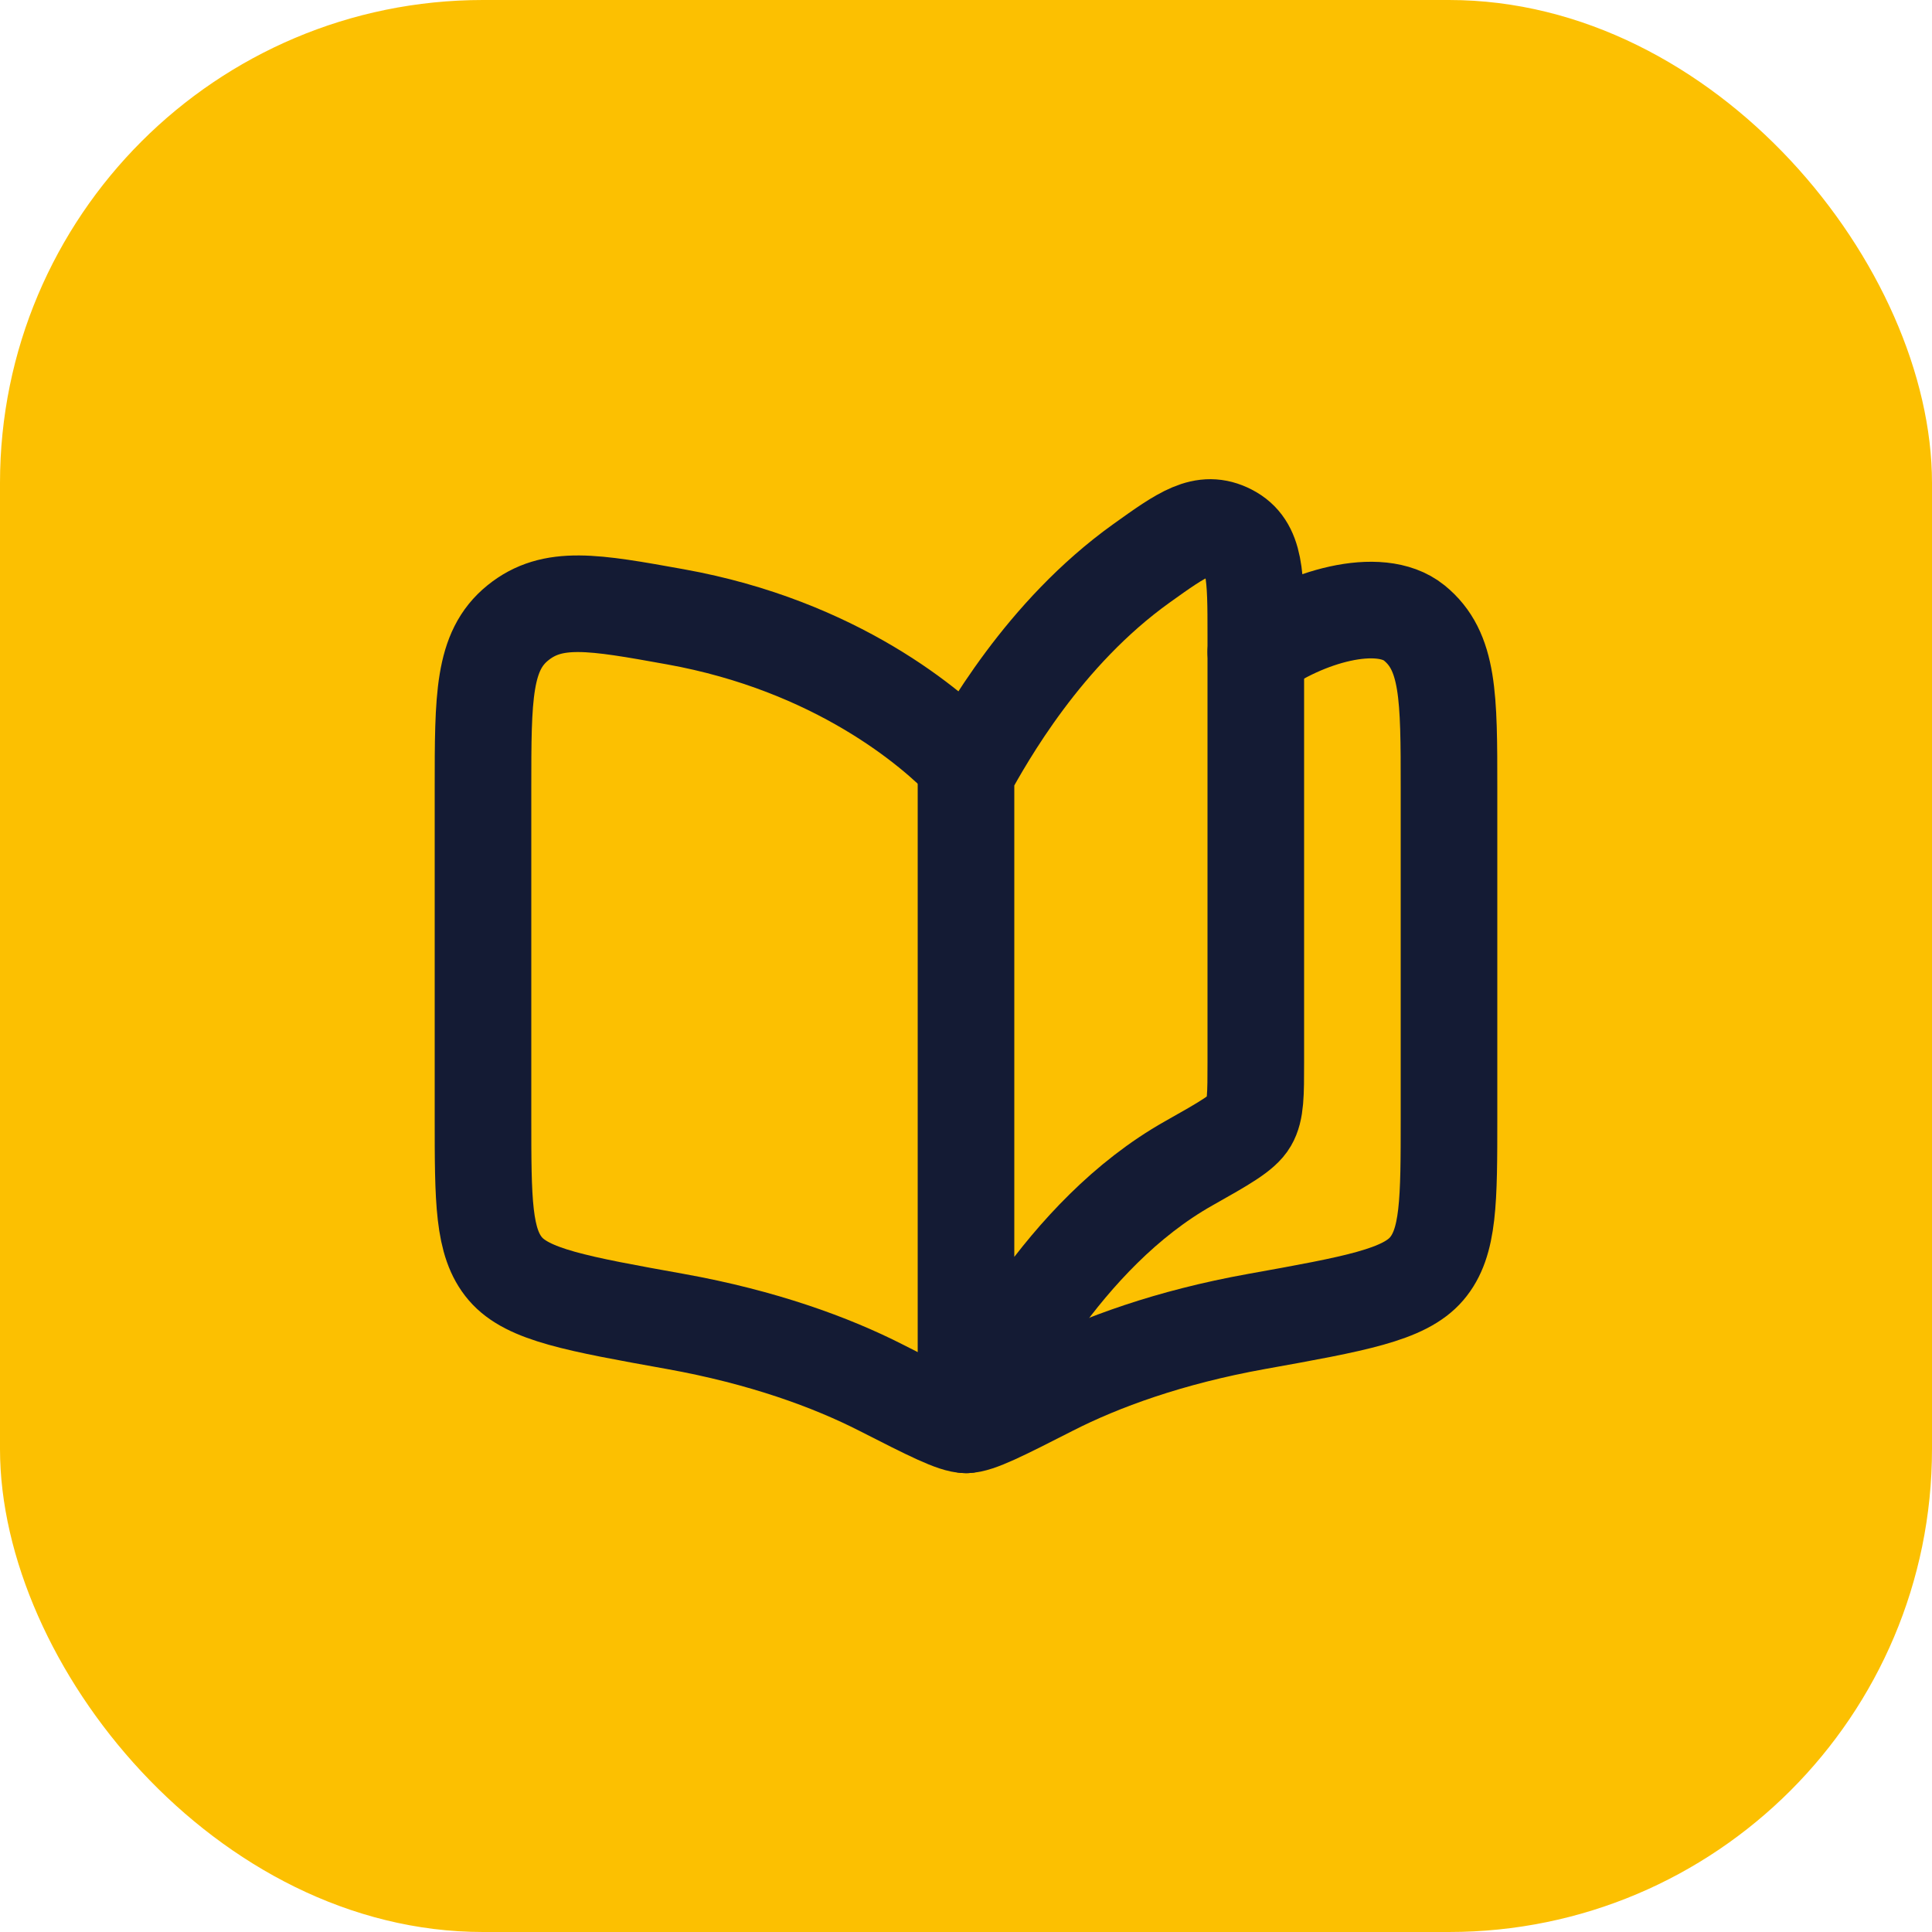
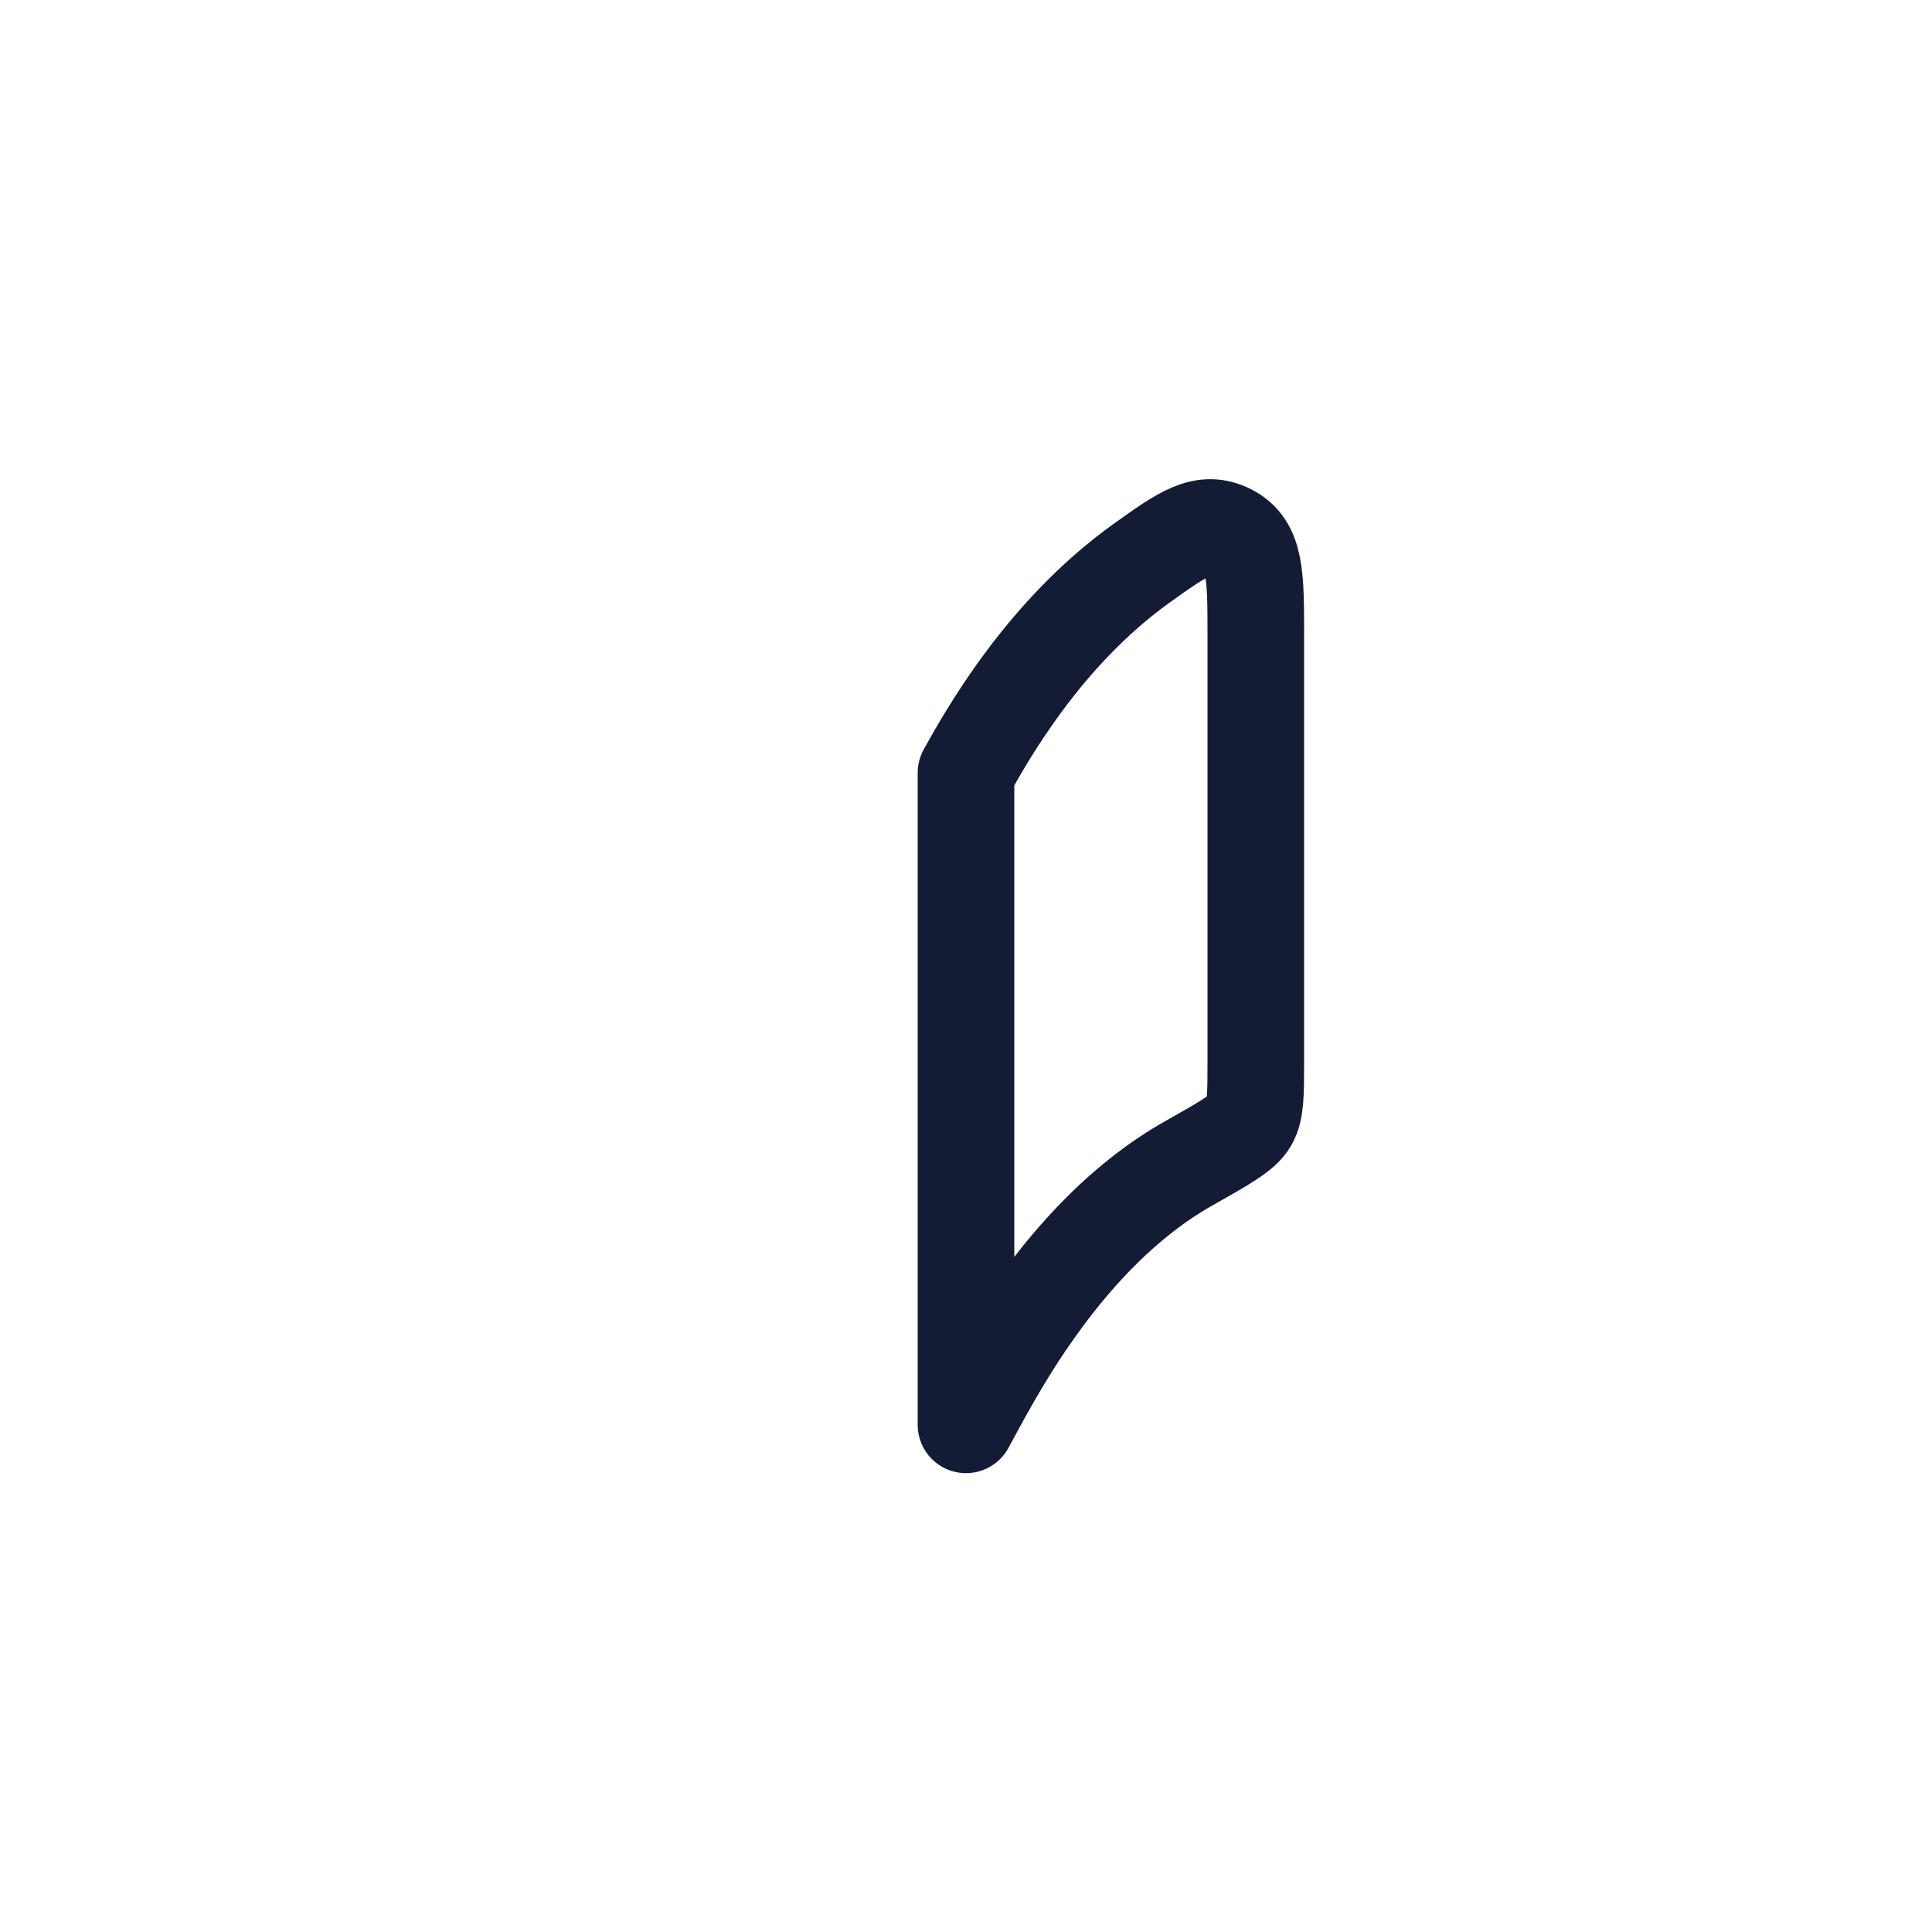
<svg xmlns="http://www.w3.org/2000/svg" width="40" height="40" viewBox="0 0 40 40" fill="none">
-   <rect width="40" height="40" rx="10" fill="#FCC001" />
  <path d="M24.613 24.085C21.98 25.568 20.477 28.641 20 29.5V16C20.415 15.254 21.602 13.117 23.632 11.664C24.487 11.052 24.914 10.746 25.457 11.025C26 11.304 26 11.92 26 13.152V21.991C26 22.657 26 22.989 25.863 23.223C25.727 23.457 25.355 23.666 24.613 24.085L24.613 24.085Z" stroke="#141B34" stroke-width="2" stroke-linecap="round" stroke-linejoin="round" />
-   <path d="M20 15.806C19.313 15.084 17.322 13.37 13.981 12.77C12.288 12.465 11.442 12.313 10.721 12.896C10 13.48 10 14.427 10 16.321V23.13C10 24.862 10 25.728 10.463 26.269C10.925 26.809 11.944 26.993 13.981 27.359C15.796 27.685 17.213 28.206 18.239 28.729C19.248 29.243 19.753 29.5 20 29.5C20.247 29.5 20.752 29.243 21.761 28.729C22.787 28.206 24.204 27.685 26.019 27.359C28.056 26.993 29.075 26.809 29.537 26.269C30 25.728 30 24.862 30 23.13V16.321C30 14.427 30 13.48 29.279 12.896C28.558 12.313 27 12.77 26 13.5" stroke="#141B34" stroke-width="2" stroke-linecap="round" stroke-linejoin="round" />
</svg>